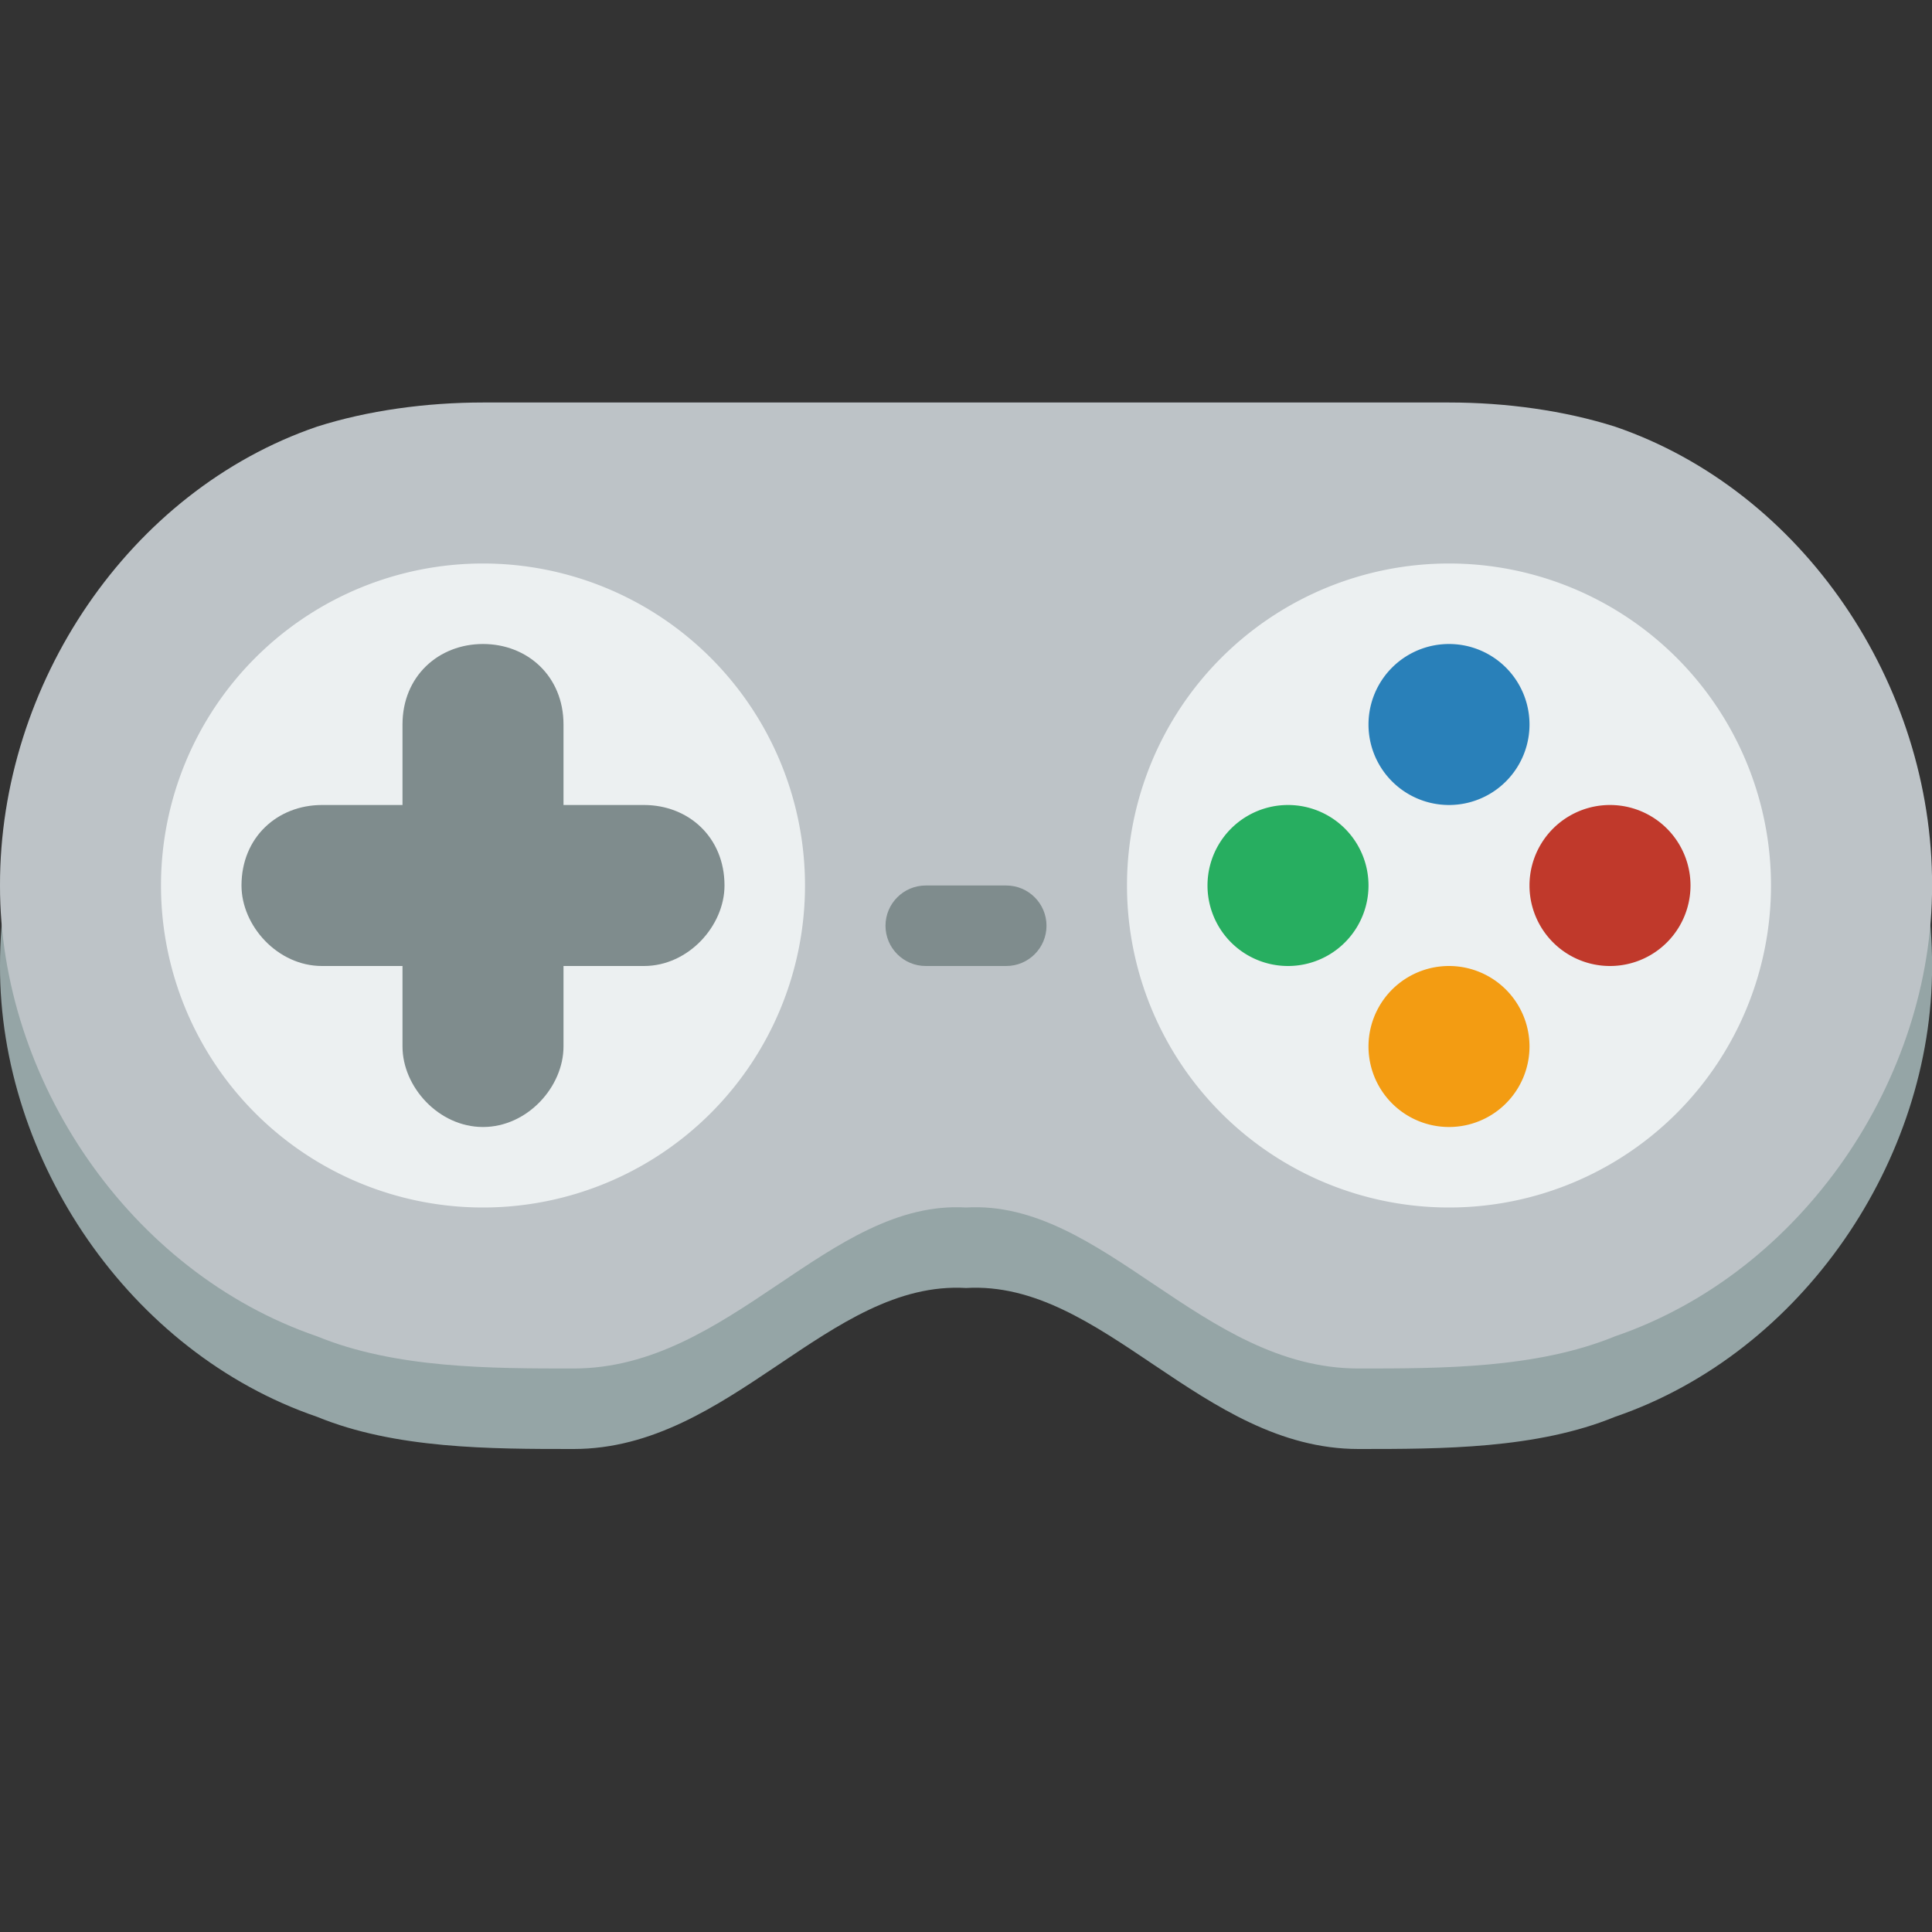
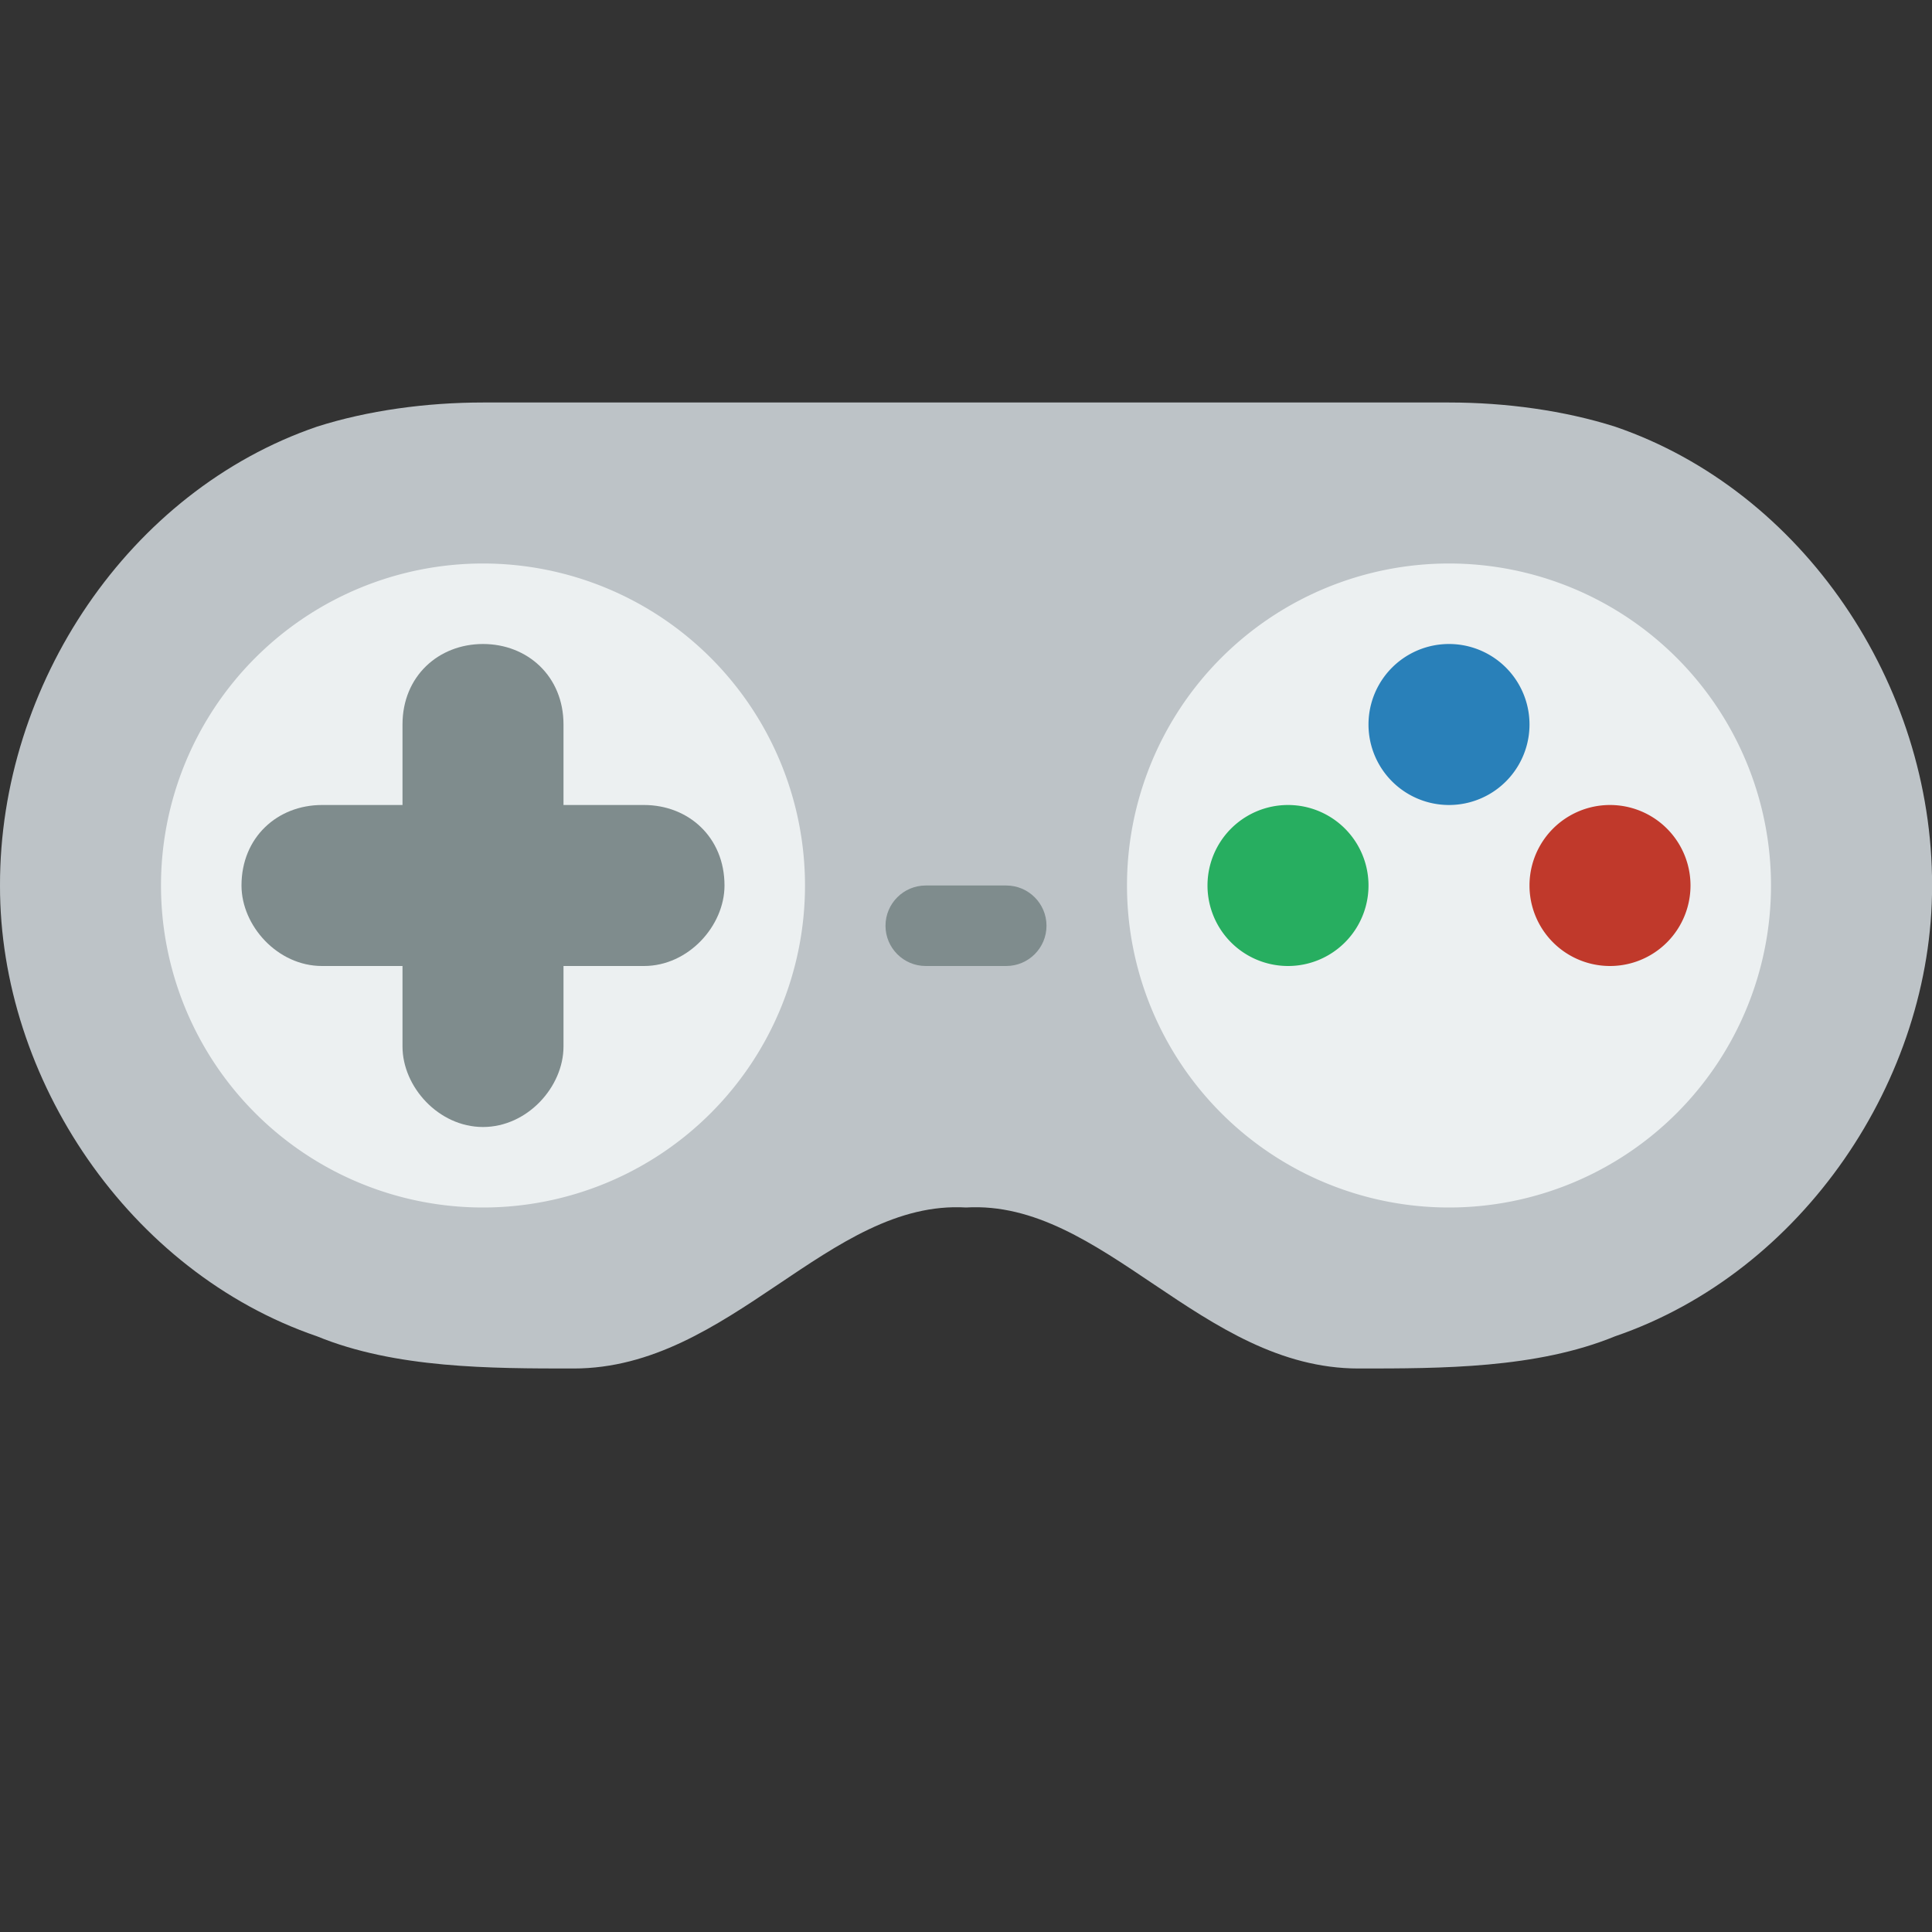
<svg xmlns="http://www.w3.org/2000/svg" width="800px" height="800px" viewBox="0 0 24 24" version="1.1">
  <rect x="0" y="0" width="24" height="24" fill="#333333" stroke="none" />
  <g transform="translate(0 -1028.4)">
-     <path d="m6 1034.4c-0.707 0-1.435 0.1-2.062 0.3-2.337 0.8-3.943 3.2-3.938 5.7-0.005 2.4 1.601 4.8 3.938 5.6 0.975 0.4 2.156 0.4 3.188 0.4 1.95 0 3.172-2.1 4.875-2 1.703-0.1 2.925 2 4.875 2 1.031 0 2.213 0 3.187-0.4 2.337-0.8 3.943-3.2 3.938-5.6 0.005-2.5-1.601-4.9-3.938-5.7-0.631-0.2-1.354-0.3-2.062-0.3h-1.125-9.75-0.781z" fill="#95a5a6" />
    <path d="m6 1033.4c-0.707 0-1.435 0.1-2.062 0.3-2.337 0.8-3.943 3.2-3.938 5.7-0.005 2.4 1.601 4.8 3.938 5.6 0.975 0.4 2.156 0.4 3.188 0.4 1.95 0 3.172-2.1 4.875-2 1.703-0.1 2.925 2 4.875 2 1.031 0 2.213 0 3.187-0.4 2.337-0.8 3.943-3.2 3.938-5.6 0.005-2.5-1.601-4.9-3.938-5.7-0.631-0.2-1.354-0.3-2.062-0.3h-1.125-9.75-0.781z" fill="#bdc3c7" />
    <path d="m11 11a4 4 0 1 1 -8 0 4 4 0 1 1 8 0z" transform="translate(-1 1028.4)" fill="#ecf0f1" />
    <path d="m6 1036.4c-0.552 0-1 0.4-1 1v1h-1c-0.552 0-1 0.4-1 1 0 0.5 0.448 1 1 1h1v1c0 0.5 0.448 1 1 1s1-0.5 1-1v-1h1c0.552 0 1-0.5 1-1 0-0.6-0.448-1-1-1h-1v-1c0-0.6-0.448-1-1-1z" fill="#7f8c8d" />
    <path d="m11 11a4 4 0 1 1 -8 0 4 4 0 1 1 8 0z" transform="translate(11 1028.4)" fill="#ecf0f1" />
    <path d="m16 10a1 1 0 1 1 -2 0 1 1 0 1 1 2 0z" transform="translate(1 1029.4)" fill="#27ae60" />
-     <path d="m16 10a1 1 0 1 1 -2 0 1 1 0 1 1 2 0z" transform="translate(3 1031.4)" fill="#f39c12" />
    <path d="m16 10a1 1 0 1 1 -2 0 1 1 0 1 1 2 0z" transform="translate(3 1027.4)" fill="#2980b9" />
    <path d="m16 10a1 1 0 1 1 -2 0 1 1 0 1 1 2 0z" transform="translate(5 1029.4)" fill="#c0392b" />
    <path d="m11.5 11c-0.276 0-0.5 0.224-0.5 0.5s0.224 0.5 0.5 0.5h1c0.276 0 0.5-0.224 0.5-0.5s-0.224-0.5-0.5-0.5h-1z" transform="translate(0 1028.4)" fill="#7f8c8d" />
  </g>
</svg>